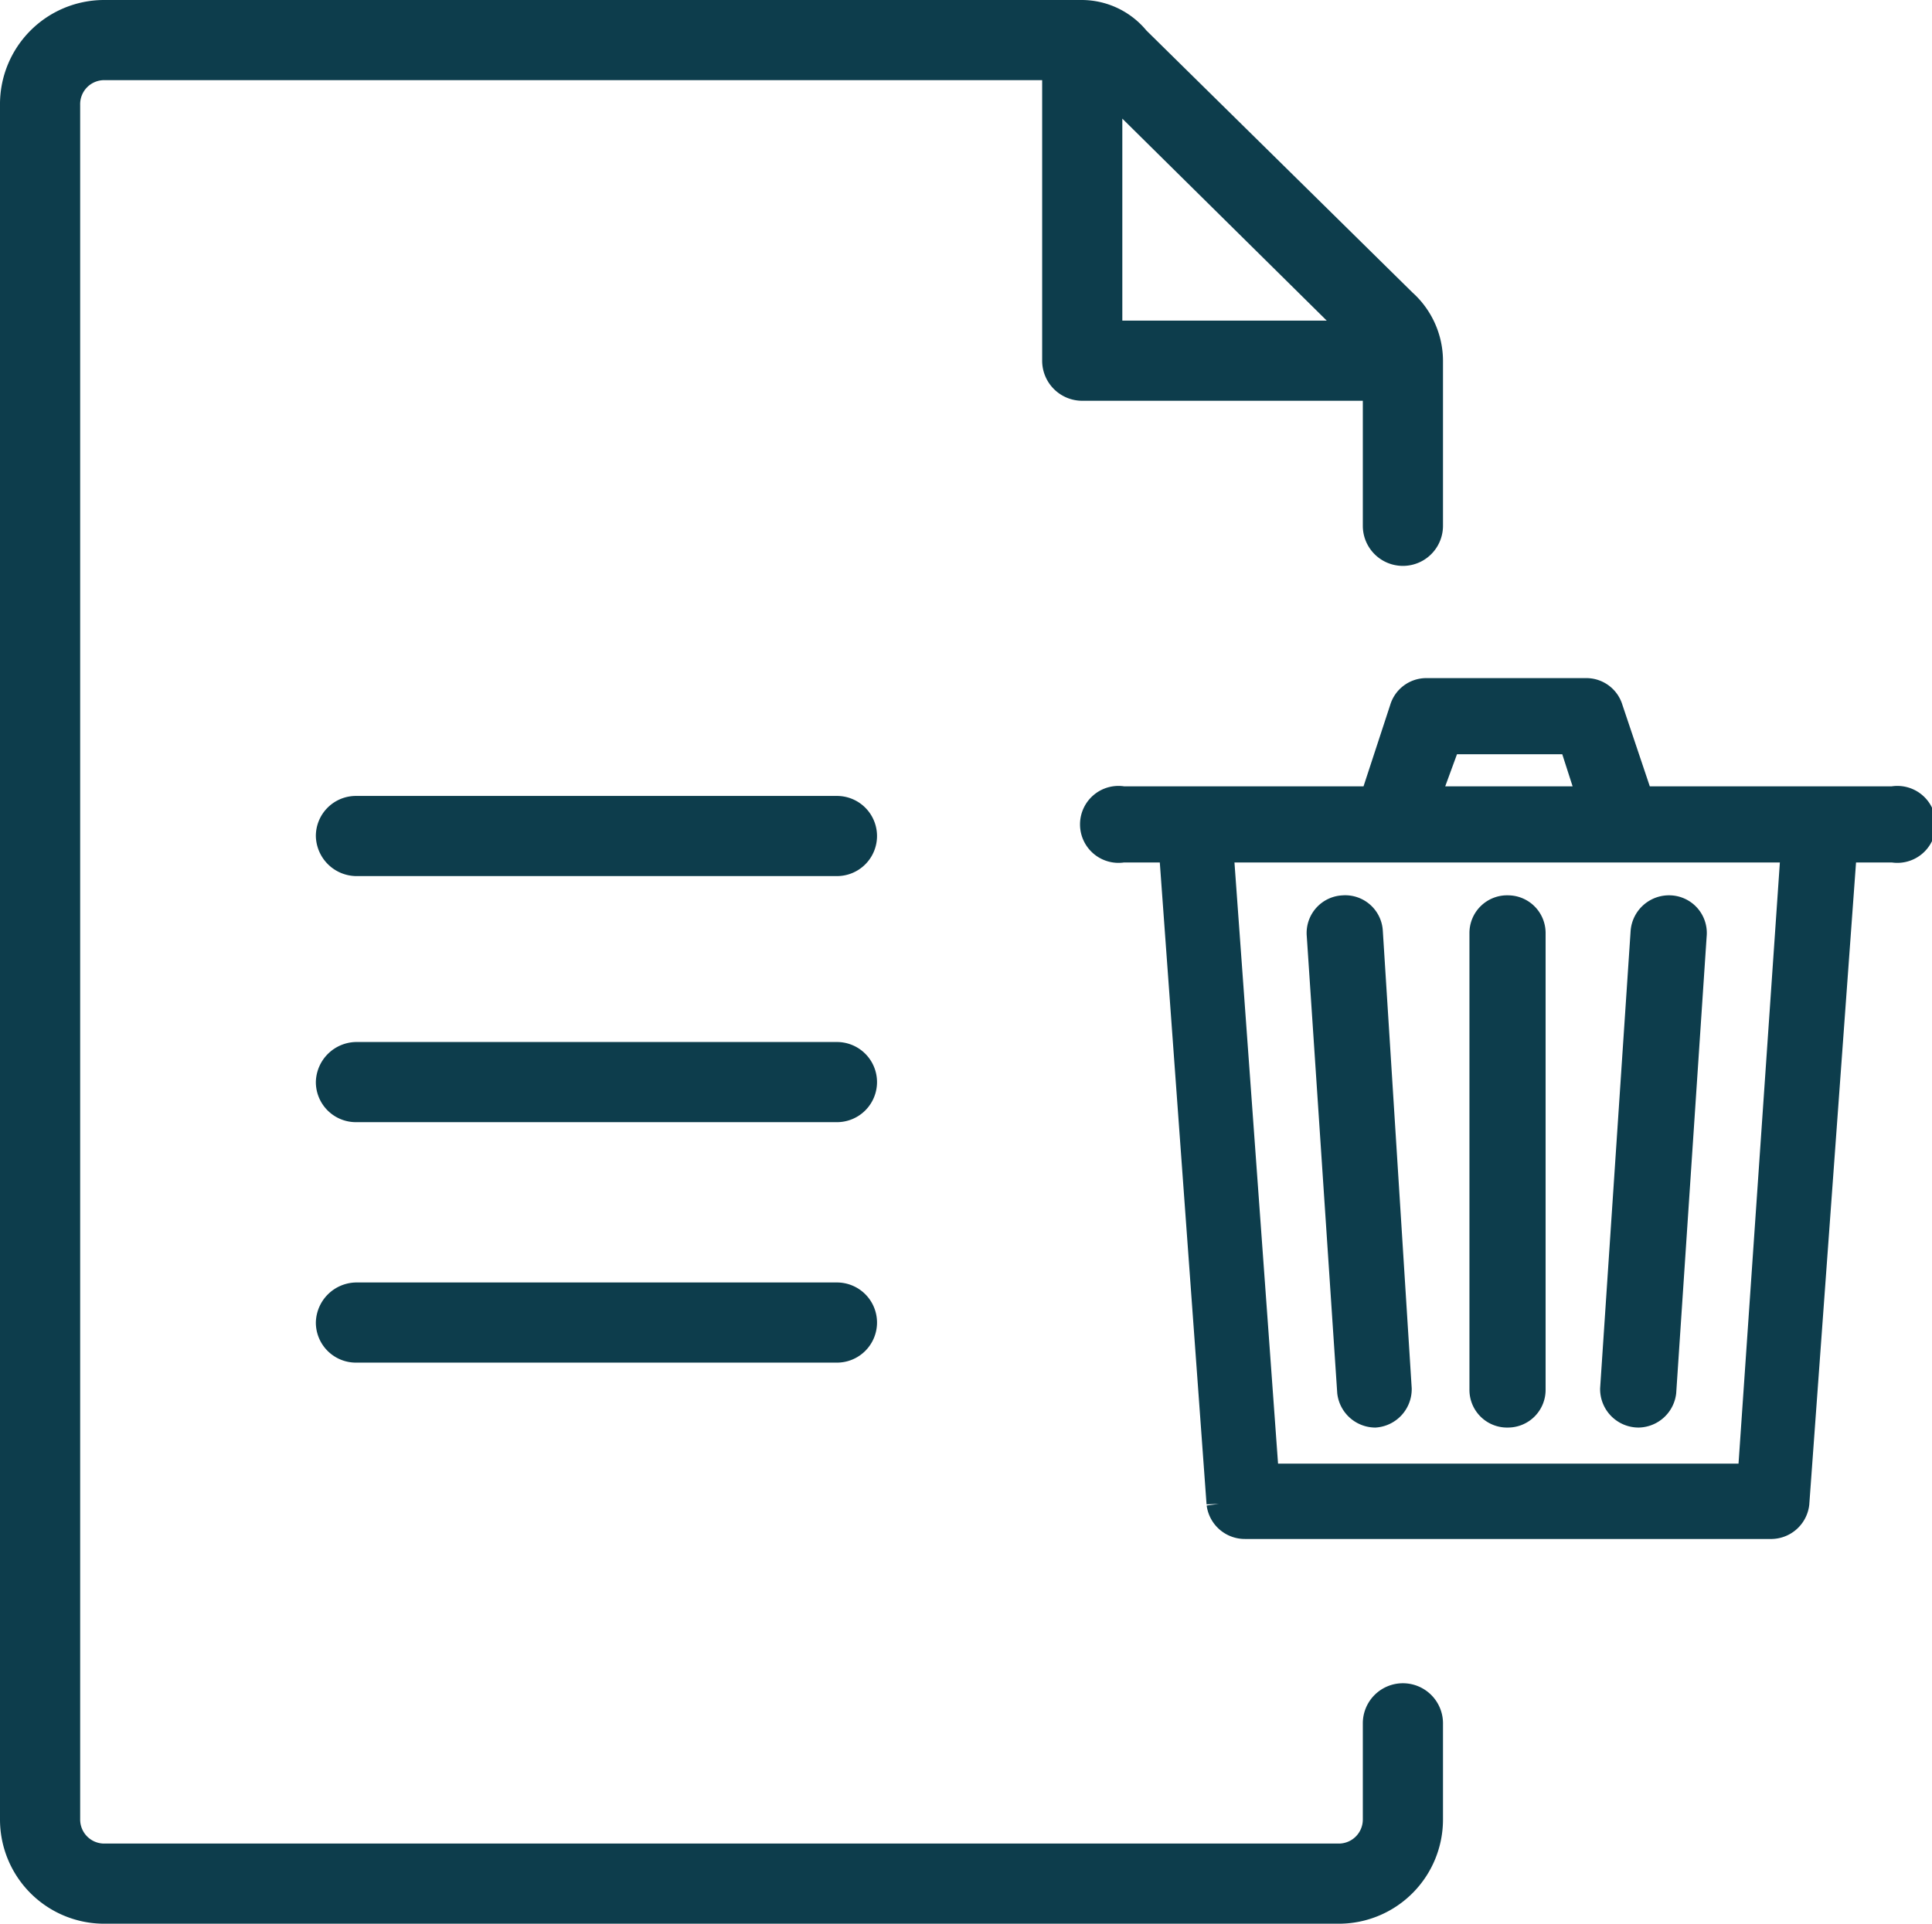
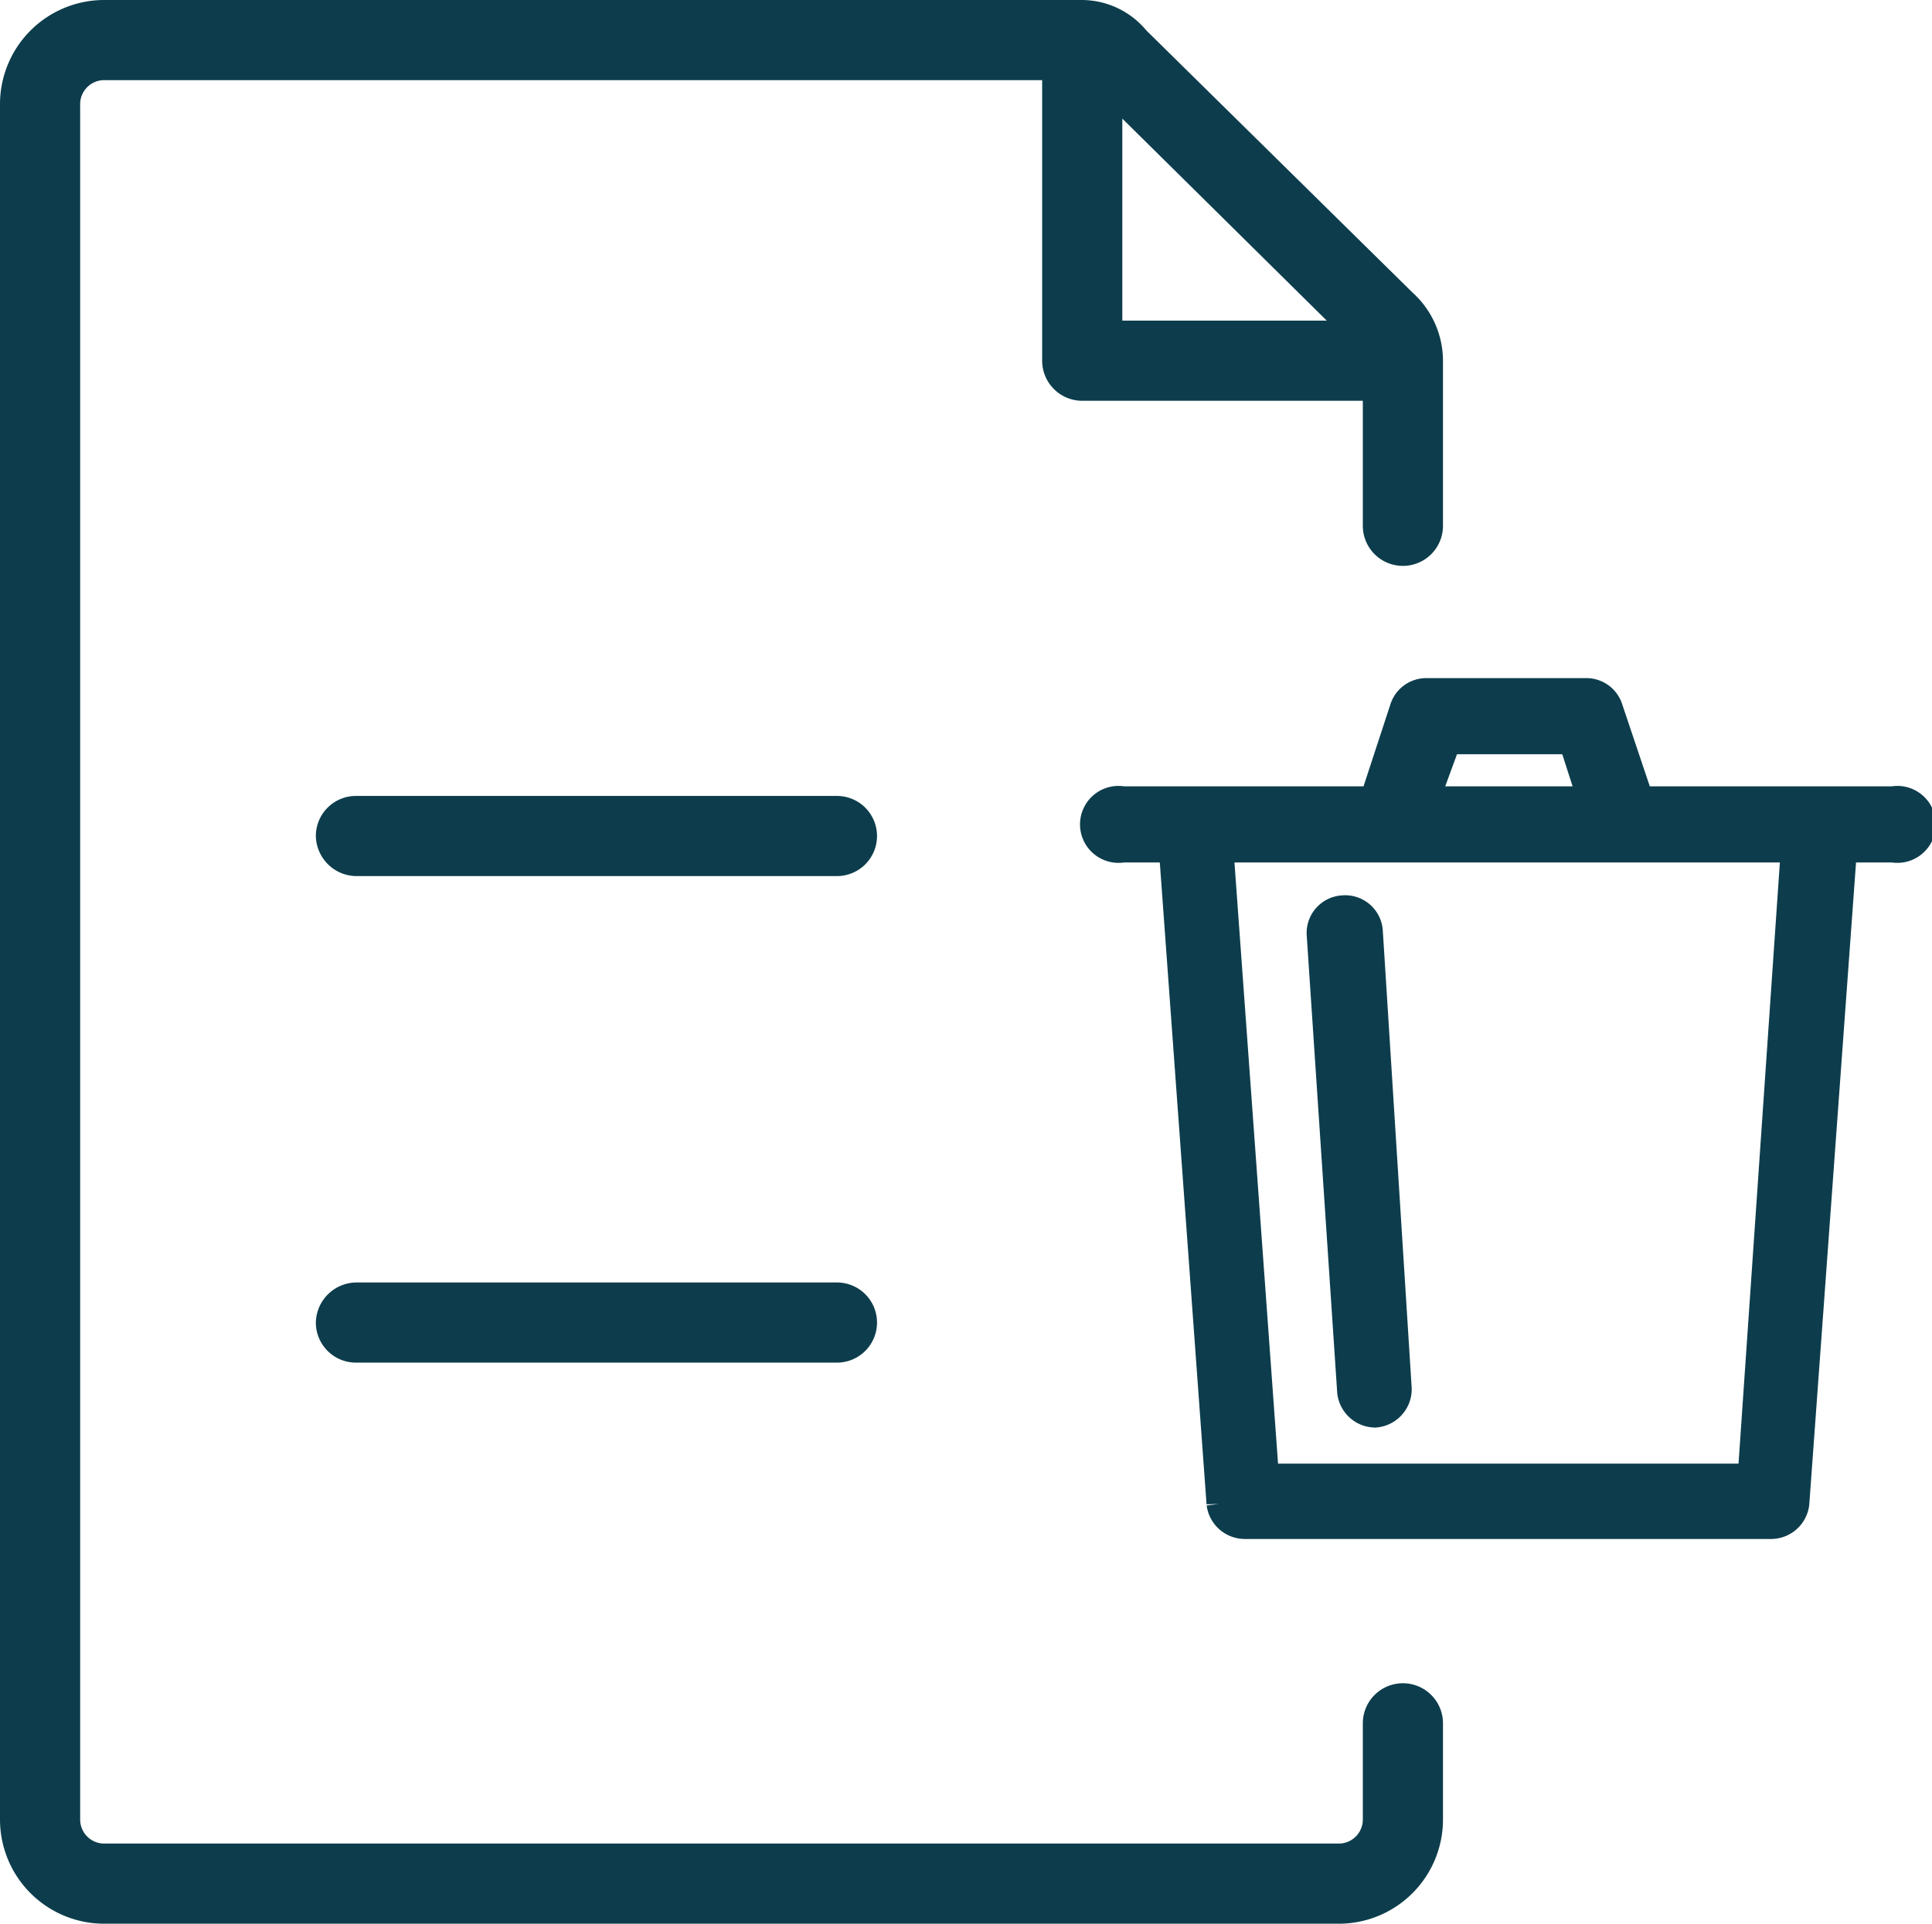
<svg xmlns="http://www.w3.org/2000/svg" viewBox="0 0 24.1 24">
  <defs>
    <style>.cls-1,.cls-2{fill:#0d3d4c;}.cls-2{stroke:#0d3d4c;stroke-width:0.5px;}</style>
  </defs>
  <title>waste-permit</title>
  <g id="Layer_2" data-name="Layer 2">
    <g id="Layer_1-2" data-name="Layer 1">
      <path class="cls-1" d="M17.5,21a.5.5,0,0,0-.5.5V22.7a.3.3,0,0,1-.29.3H1.29A.3.3,0,0,1,1,22.7V1.31A.3.3,0,0,1,1.29,1H13V4.5a.5.5,0,0,0,.5.5H17V6.56a.5.5,0,0,0,1,0V4.5a1.15,1.15,0,0,0-.38-.85L14.3.38A1.05,1.05,0,0,0,13.5,0H1.29A1.3,1.3,0,0,0,0,1.31V22.7A1.3,1.3,0,0,0,1.29,24H16.71A1.3,1.3,0,0,0,18,22.7V21.51A.5.5,0,0,0,17.5,21ZM16.55,4H14V1.48Z" />
-       <path class="cls-1" d="M10.44,13h-6a.51.51,0,0,0-.5.5.5.5,0,0,0,.5.5h6a.5.5,0,0,0,.5-.5A.5.5,0,0,0,10.44,13Z" />
      <path class="cls-1" d="M10.44,16h-6a.51.51,0,0,0-.5.5.5.5,0,0,0,.5.5h6a.5.5,0,0,0,.5-.5A.5.5,0,0,0,10.44,16Z" />
      <path class="cls-1" d="M10.44,9.93h-6a.5.5,0,0,0-.5.5.51.51,0,0,0,.5.5h6a.5.5,0,0,0,.5-.5A.5.5,0,0,0,10.44,9.93Z" />
      <path class="cls-2" d="M23.62,10.06H20.4L20,8.87a.22.22,0,0,0-.21-.16h-2a.22.22,0,0,0-.21.16l-.39,1.19H14a.23.23,0,1,0,0,.45h.7l.6,8.24a.23.23,0,0,0,.23.2H22.1a.23.23,0,0,0,.22-.2l.6-8.24h.7a.23.23,0,1,0,0-.45ZM18,9.16h1.67l.29.9H17.67Zm3.92,9.35H15.71l-.58-8h7.34Z" />
-       <path class="cls-2" d="M18.81,11.42a.22.22,0,0,0-.23.22v5.7a.22.22,0,0,0,.23.22.22.22,0,0,0,.22-.22v-5.7A.22.22,0,0,0,18.81,11.42Z" />
-       <path class="cls-2" d="M20.44,17.56h0a.23.23,0,0,0,.22-.2l.38-5.7a.22.22,0,0,0-.21-.24.23.23,0,0,0-.24.21l-.38,5.7A.23.23,0,0,0,20.44,17.56Z" />
      <path class="cls-2" d="M16.76,11.42a.22.22,0,0,0-.21.24l.38,5.7a.23.23,0,0,0,.22.2h0a.23.23,0,0,0,.21-.23L17,11.63A.22.22,0,0,0,16.76,11.42Z" />
    </g>
  </g>
</svg>